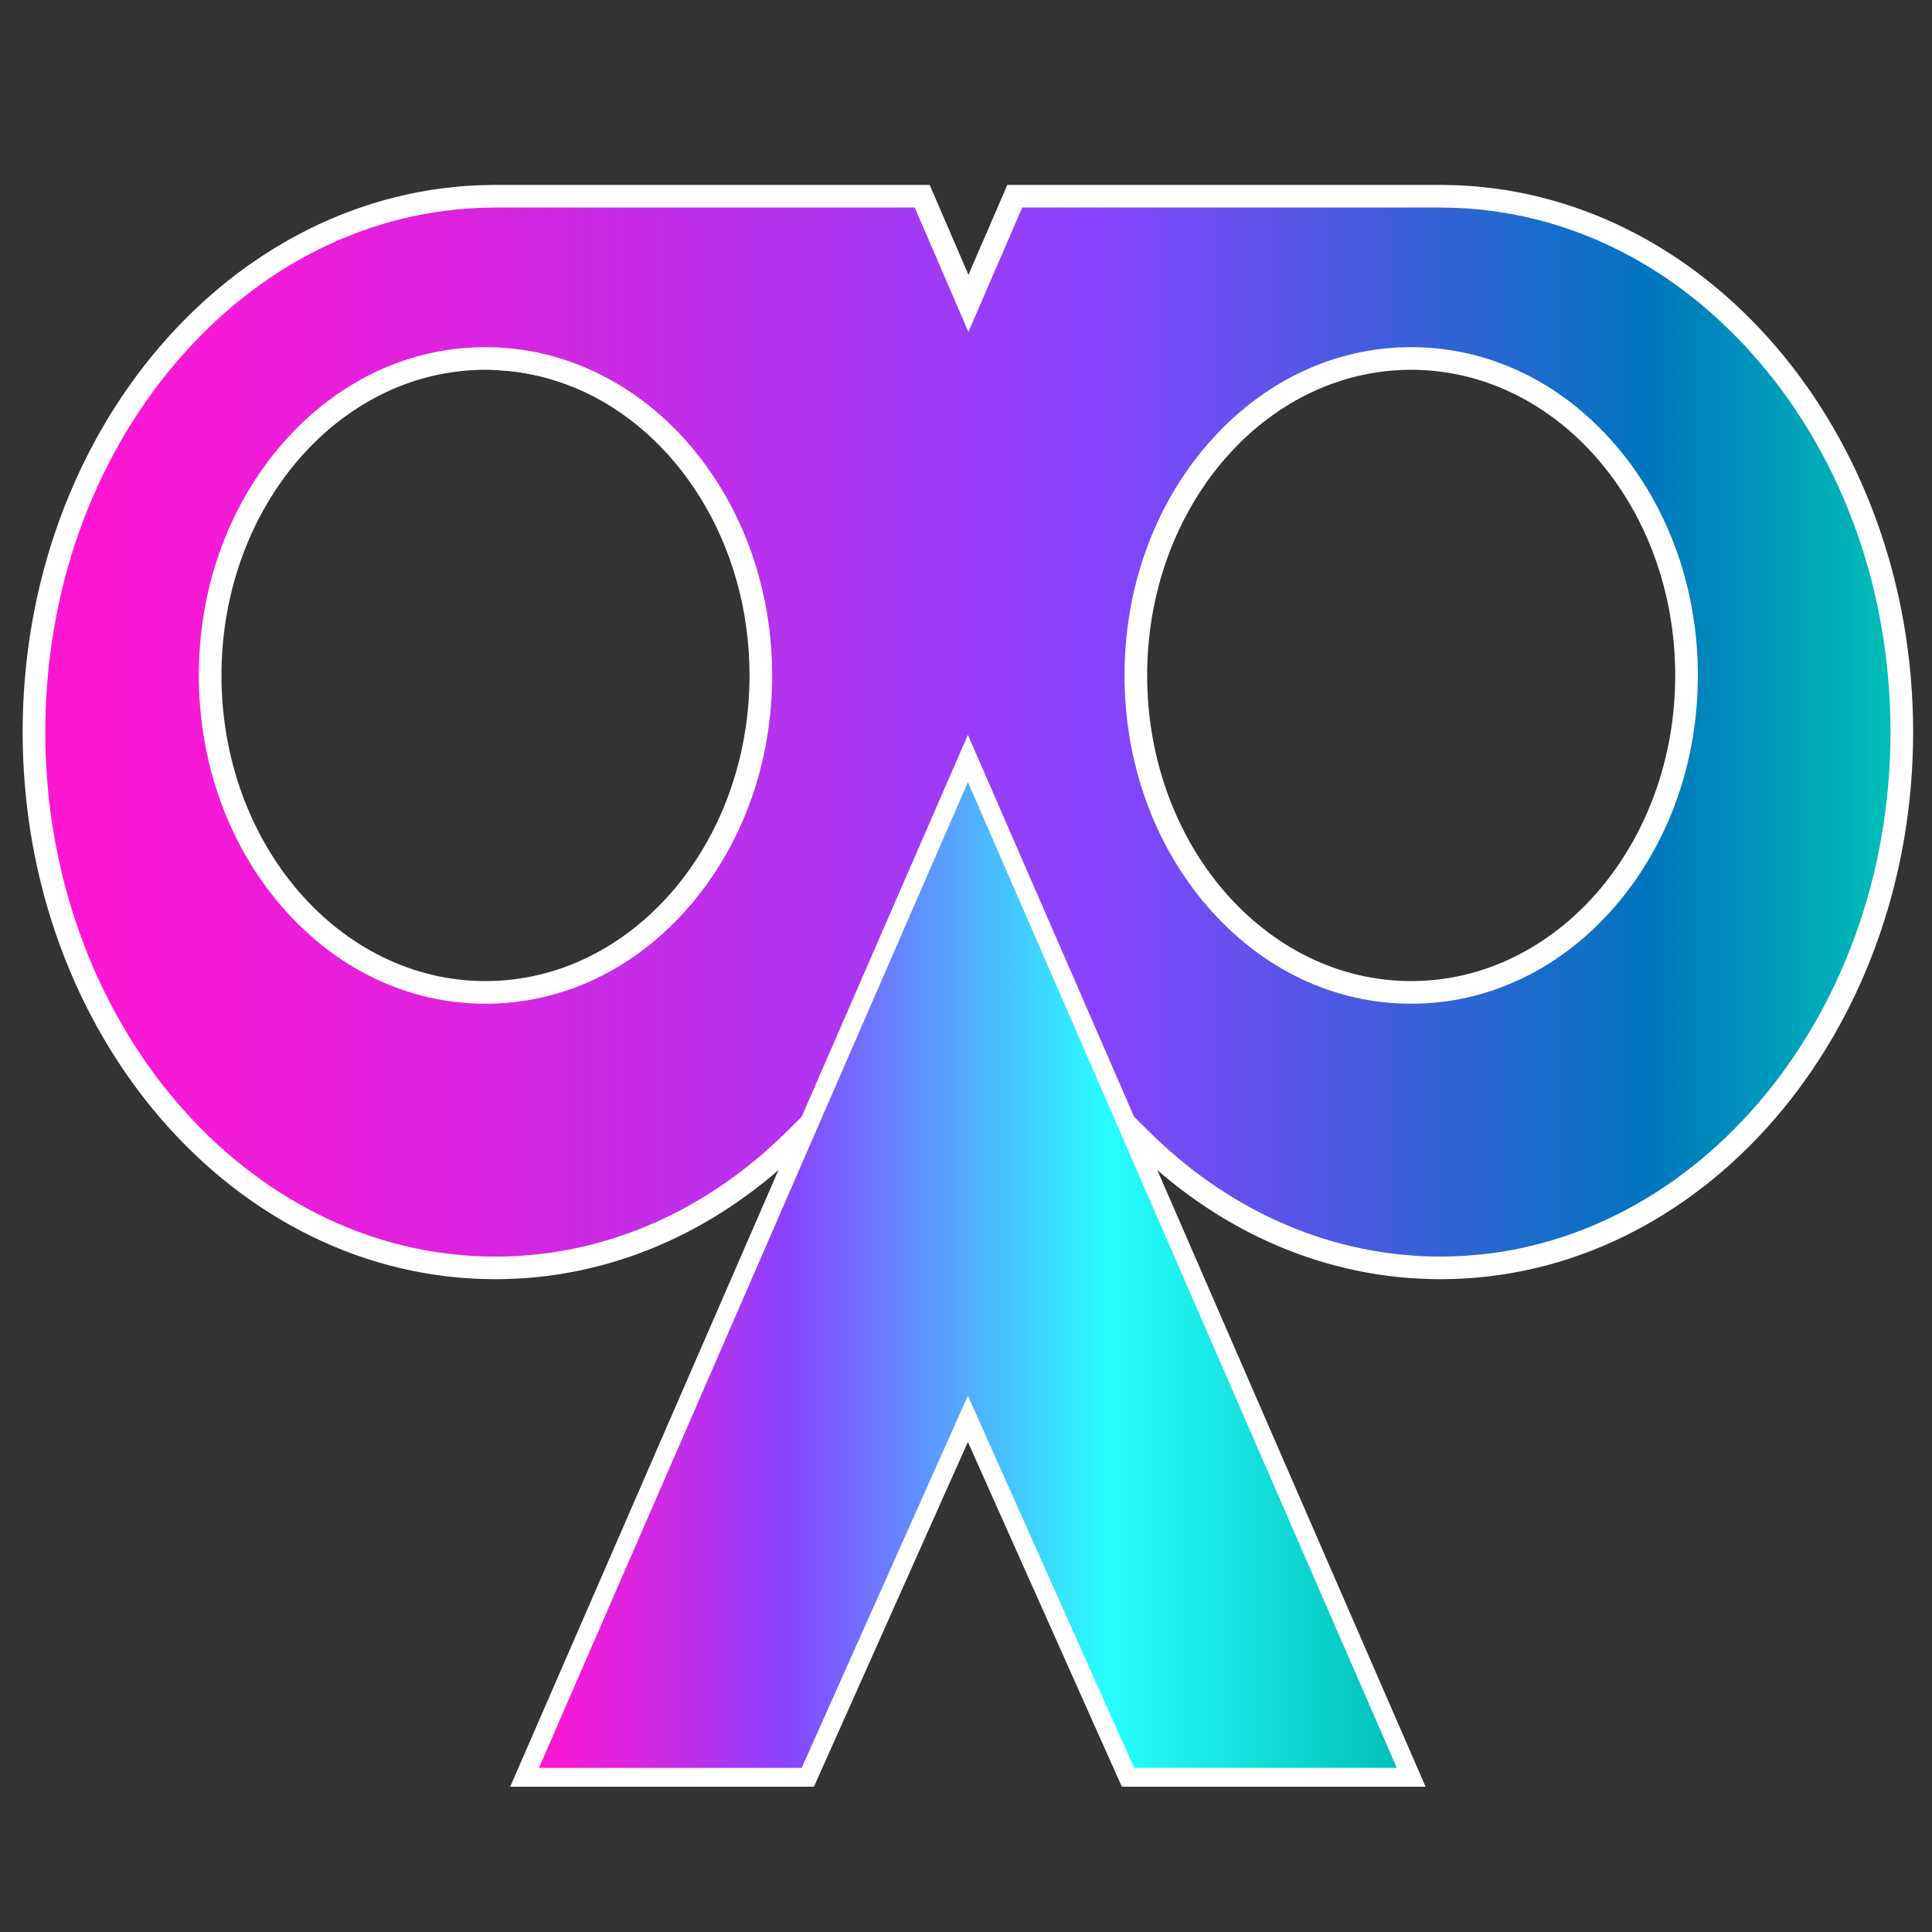
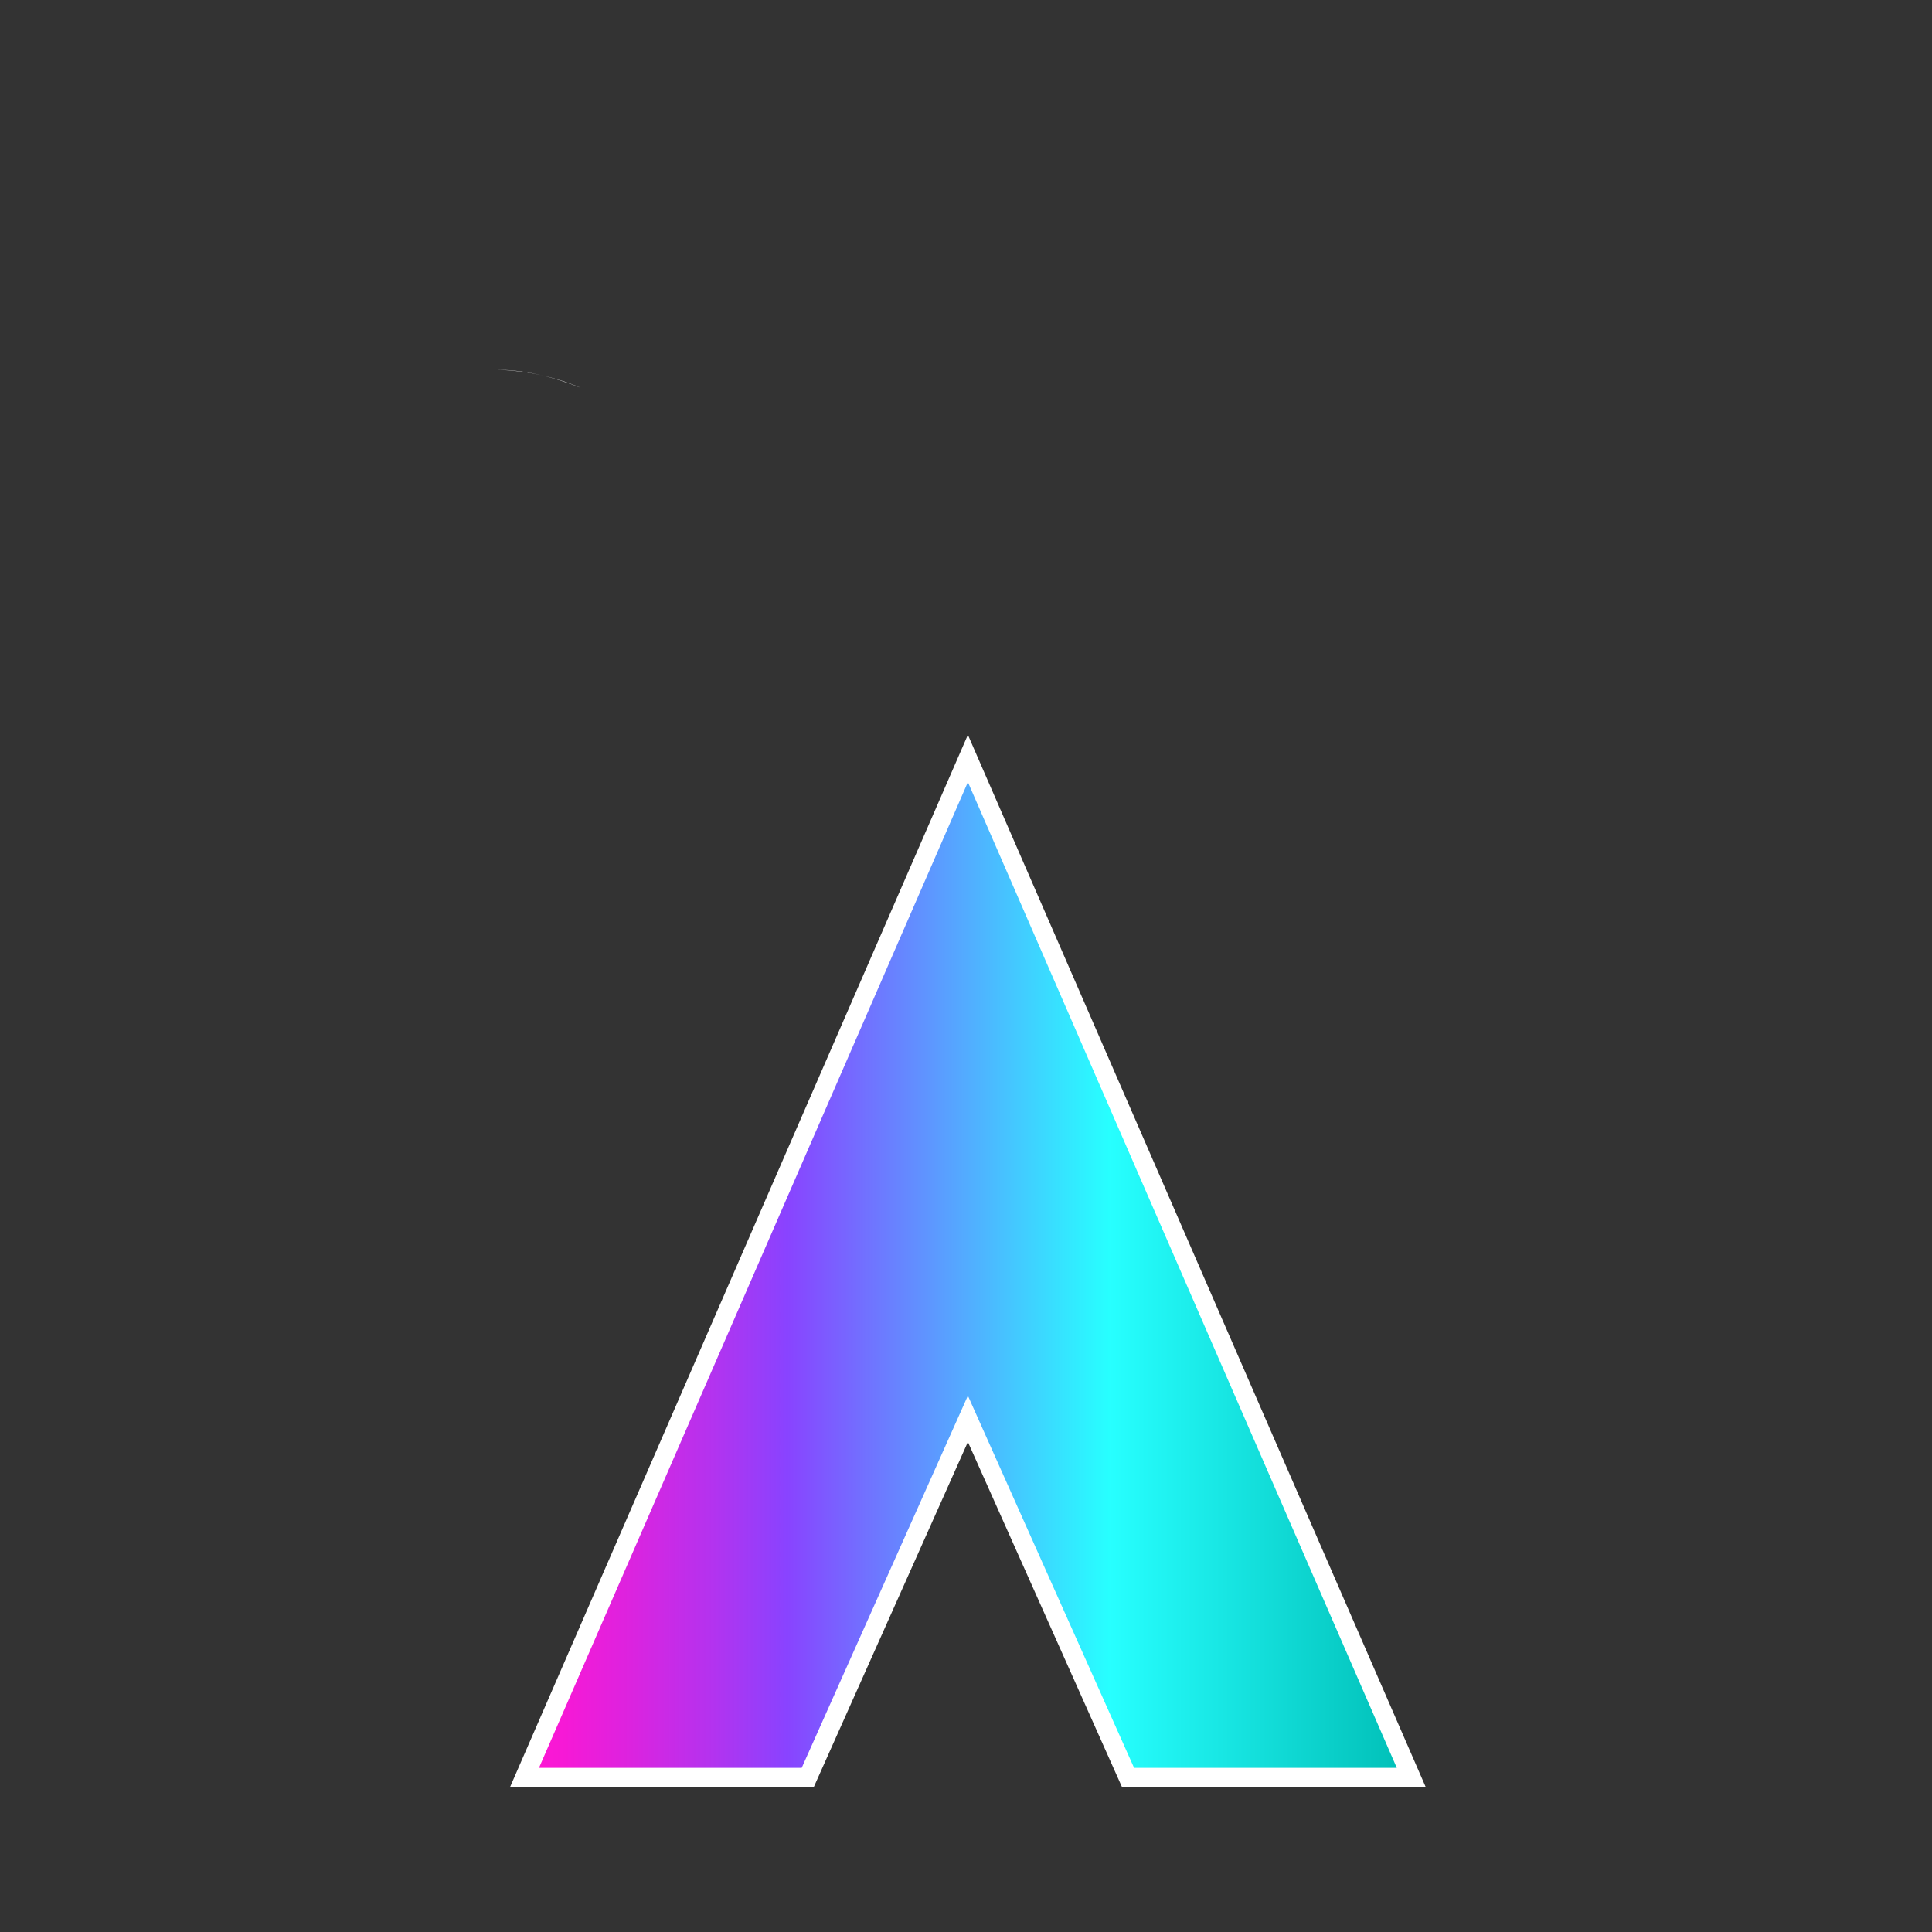
<svg xmlns="http://www.w3.org/2000/svg" version="1.1" id="Layer_1" x="0px" y="0px" viewBox="0 0 512 512" style="enable-background:new 0 0 512 512;" xml:space="preserve">
  <rect x="0" y="0" width="512" height="512" fill="#333333" stroke="none" />
  <style type="text/css"> .st0{fill:url(#SVGID_1_);} .st1{fill:#FFFFFF;} .st2{fill:url(#SVGID_00000107574582619329345770000013337989251620287131_);stroke:#FFFFFF;stroke-width:5;stroke-miterlimit:10;} </style>
  <g>
    <linearGradient id="SVGID_1_" gradientUnits="userSpaceOnUse" x1="9" y1="260" x2="504" y2="260">
      <stop offset="0" style="stop-color:#FF15D2" />
      <stop offset="0.086" style="stop-color:#F619D6" />
      <stop offset="0.228" style="stop-color:#DC23DF" />
      <stop offset="0.408" style="stop-color:#B333EF" />
      <stop offset="0.567" style="stop-color:#8943FF" />
      <stop offset="0.865" style="stop-color:#0075BE" />
      <stop offset="0.994" style="stop-color:#00BFB7" />
    </linearGradient>
-     <path class="st0" d="M300.87,468l-44.37-99.36L212.13,468h-69.35l79.15-177.24l-11.41,11.33c-0.58,0.58-1.16,1.14-1.75,1.69 C186.99,324.56,159.47,336,131.25,336C63.84,336,9,272.3,9,194c0-37.74,12.61-73.27,35.51-100.05 c22.77-26.64,53.1-41.53,85.38-41.93l0.11,0l0.1-0.01l0.24,0.02l0.18-0.03h113.88l12.25,28.4L268.92,52h113.56l0.18,0.03l0.26-0.02 l0.19,0.01c32.29,0.4,62.61,15.3,85.38,41.93C491.39,120.73,504,156.26,504,194c0,78.3-54.84,142-122.25,142 c-28.22,0-55.74-11.44-77.5-32.2c-0.62-0.57-1.2-1.14-1.78-1.72l-11.41-11.33L370.21,468H300.87z M373.98,95 c-40.23,0-72.97,37.68-72.97,84s32.73,84,72.97,84s72.97-37.68,72.97-84S414.21,95,373.98,95z M128.66,95 c-40.23,0-72.97,37.68-72.97,84s32.73,84,72.97,84s72.97-37.68,72.97-84c0-35.13-19.24-66.85-47.88-78.91 c-7.54-3.17-15.44-4.87-23.5-5.05C129.75,95.01,129.21,95,128.66,95z" />
-     <path class="st1" d="M382.23,55l0.31,0.05l0.4-0.03l0.13,0c31.41,0.39,60.94,14.91,83.14,40.88C488.65,122.14,501,156.98,501,194 c0,76.64-53.5,139-119.25,139c-13.97,0-27.66-2.79-40.67-8.3c-12.63-5.34-24.32-13.11-34.76-23.07l-0.03-0.03l-0.03-0.03 c-0.49-0.45-1-0.95-1.68-1.62l-22.81-22.64l13.1,29.34l40.89,91.57L365.59,465h-62.78l-40.83-91.45l-5.48-12.27l-5.48,12.27 L210.19,465h-62.78l29.82-66.77l40.89-91.57l13.1-29.34l-22.81,22.64c-0.68,0.67-1.2,1.17-1.68,1.62l-0.03,0.03l-0.03,0.03 c-10.44,9.96-22.14,17.73-34.76,23.07c-13.01,5.51-26.69,8.3-40.67,8.3C65.5,333,12,270.64,12,194c0-37.02,12.35-71.86,34.79-98.1 c22.2-25.97,51.73-40.49,83.14-40.88l0.12,0l0.41,0.03l0.31-0.05h111.65l8.72,20.21l5.5,12.76l5.51-12.75L270.89,55H382.23 M373.98,266c20.46,0,39.64-9.16,54.02-25.8c14.16-16.39,21.95-38.12,21.95-61.2s-7.8-44.81-21.95-61.2 C413.62,101.16,394.44,92,373.98,92c-20.46,0-39.65,9.16-54.02,25.8c-14.16,16.39-21.95,38.12-21.95,61.2s7.8,44.81,21.95,61.2 C334.33,256.84,353.51,266,373.98,266 M128.66,266c20.46,0,39.65-9.16,54.02-25.8c14.16-16.39,21.95-38.12,21.95-61.2 c0-18.07-4.79-35.39-13.84-50.1c-8.95-14.54-21.36-25.46-35.88-31.58c-7.87-3.31-16.13-5.09-24.55-5.29 c-0.57-0.02-1.12-0.03-1.7-0.03c-20.46,0-39.64,9.16-54.02,25.8c-14.16,16.39-21.95,38.12-21.95,61.2s7.8,44.81,21.95,61.2 C89.01,256.84,108.2,266,128.66,266 M382.61,49H266.95l-10.3,23.83L246.37,49H130.39c-0.06,0-0.11,0-0.17,0.01 c-0.04,0-0.07,0-0.11,0c-0.09,0-0.17,0.01-0.26,0.01C61.32,49.88,6,114.46,6,194c0,80.08,56.08,145,125.25,145 c30.22,0,57.94-12.39,79.57-33.03c0.61-0.57,1.22-1.16,1.82-1.76l-40.89,91.57L138.16,471h75.92l42.42-95l42.42,95h75.92 l-33.59-75.22l-40.89-91.57c0.6,0.6,1.21,1.19,1.82,1.76c21.63,20.64,49.36,33.03,79.57,33.03C450.92,339,507,274.08,507,194 c0-79.54-55.32-144.12-123.85-144.98c-0.09-0.01-0.17-0.01-0.26-0.01c-0.04,0-0.07,0-0.11,0C382.73,49,382.67,49,382.61,49 L382.61,49z M373.98,260c-38.65,0-69.97-36.26-69.97-81s31.32-81,69.97-81s69.97,36.26,69.97,81S412.62,260,373.98,260L373.98,260z M128.66,260c-38.65,0-69.97-36.26-69.97-81s31.32-81,69.97-81c0.51,0,1.01,0.01,1.51,0.03c7.86,0.18,15.39,1.87,22.41,4.82 c26.86,11.32,46.05,41.14,46.05,76.15C198.63,223.74,167.3,260,128.66,260L128.66,260z" />
  </g>
  <linearGradient id="SVGID_00000053507078627286700480000014444746536512123071_" gradientUnits="userSpaceOnUse" x1="139.024" y1="336" x2="373.976" y2="336">
    <stop offset="0" style="stop-color:#FF15D2" />
    <stop offset="0.045" style="stop-color:#F619D6" />
    <stop offset="0.119" style="stop-color:#DC23DF" />
    <stop offset="0.213" style="stop-color:#B333EF" />
    <stop offset="0.296" style="stop-color:#8943FF" />
    <stop offset="0.659" style="stop-color:#27FFFF" />
    <stop offset="0.994" style="stop-color:#00BFB7" />
  </linearGradient>
  <polygon style="fill:url(#SVGID_00000053507078627286700480000014444746536512123071_);stroke:#FFFFFF;stroke-width:5;stroke-miterlimit:10;" points=" 373.98,471 298.92,471 256.5,376 214.08,471 139.02,471 171.75,395.78 210.82,305.97 256.5,201 302.18,305.97 341.25,395.78 " />
-   <path class="st1" d="M131.68,98c-0.51,0-1.01,0.01-1.51,0.03c7.86,0.18,15.39,1.87,22.41,4.82C146.15,99.73,139.09,98,131.68,98z" />
+   <path class="st1" d="M131.68,98c7.86,0.18,15.39,1.87,22.41,4.82C146.15,99.73,139.09,98,131.68,98z" />
</svg>